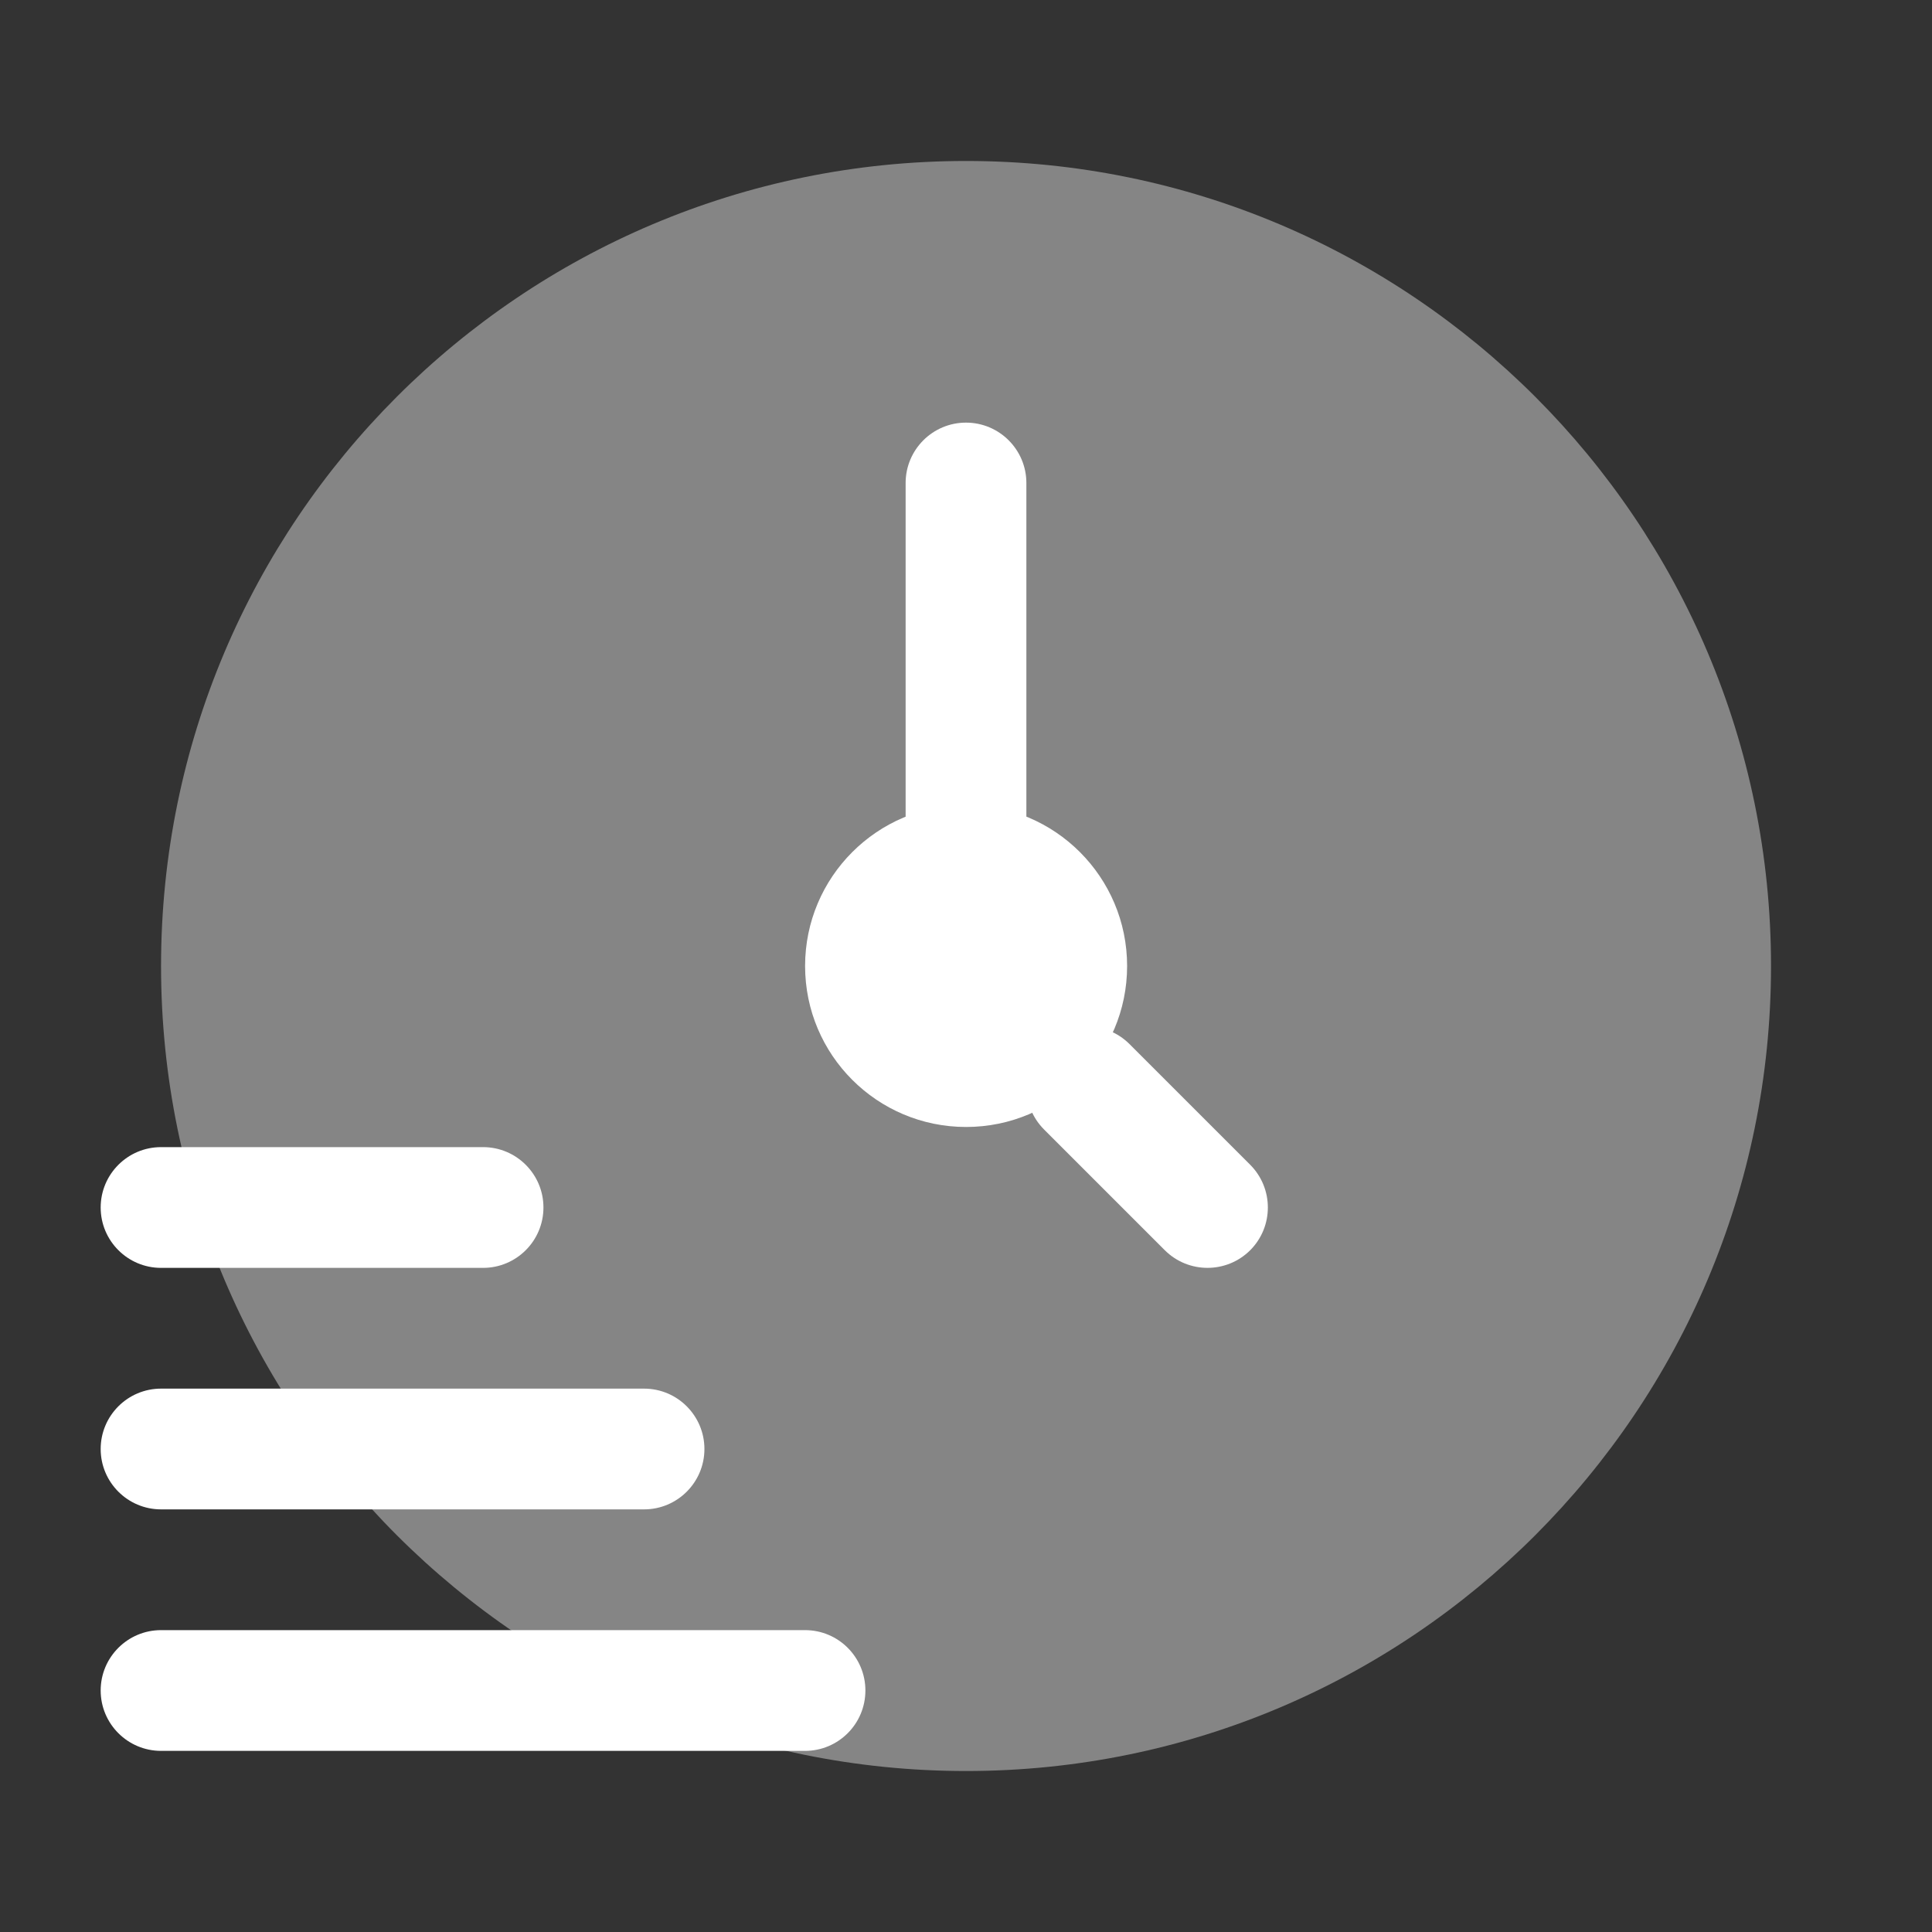
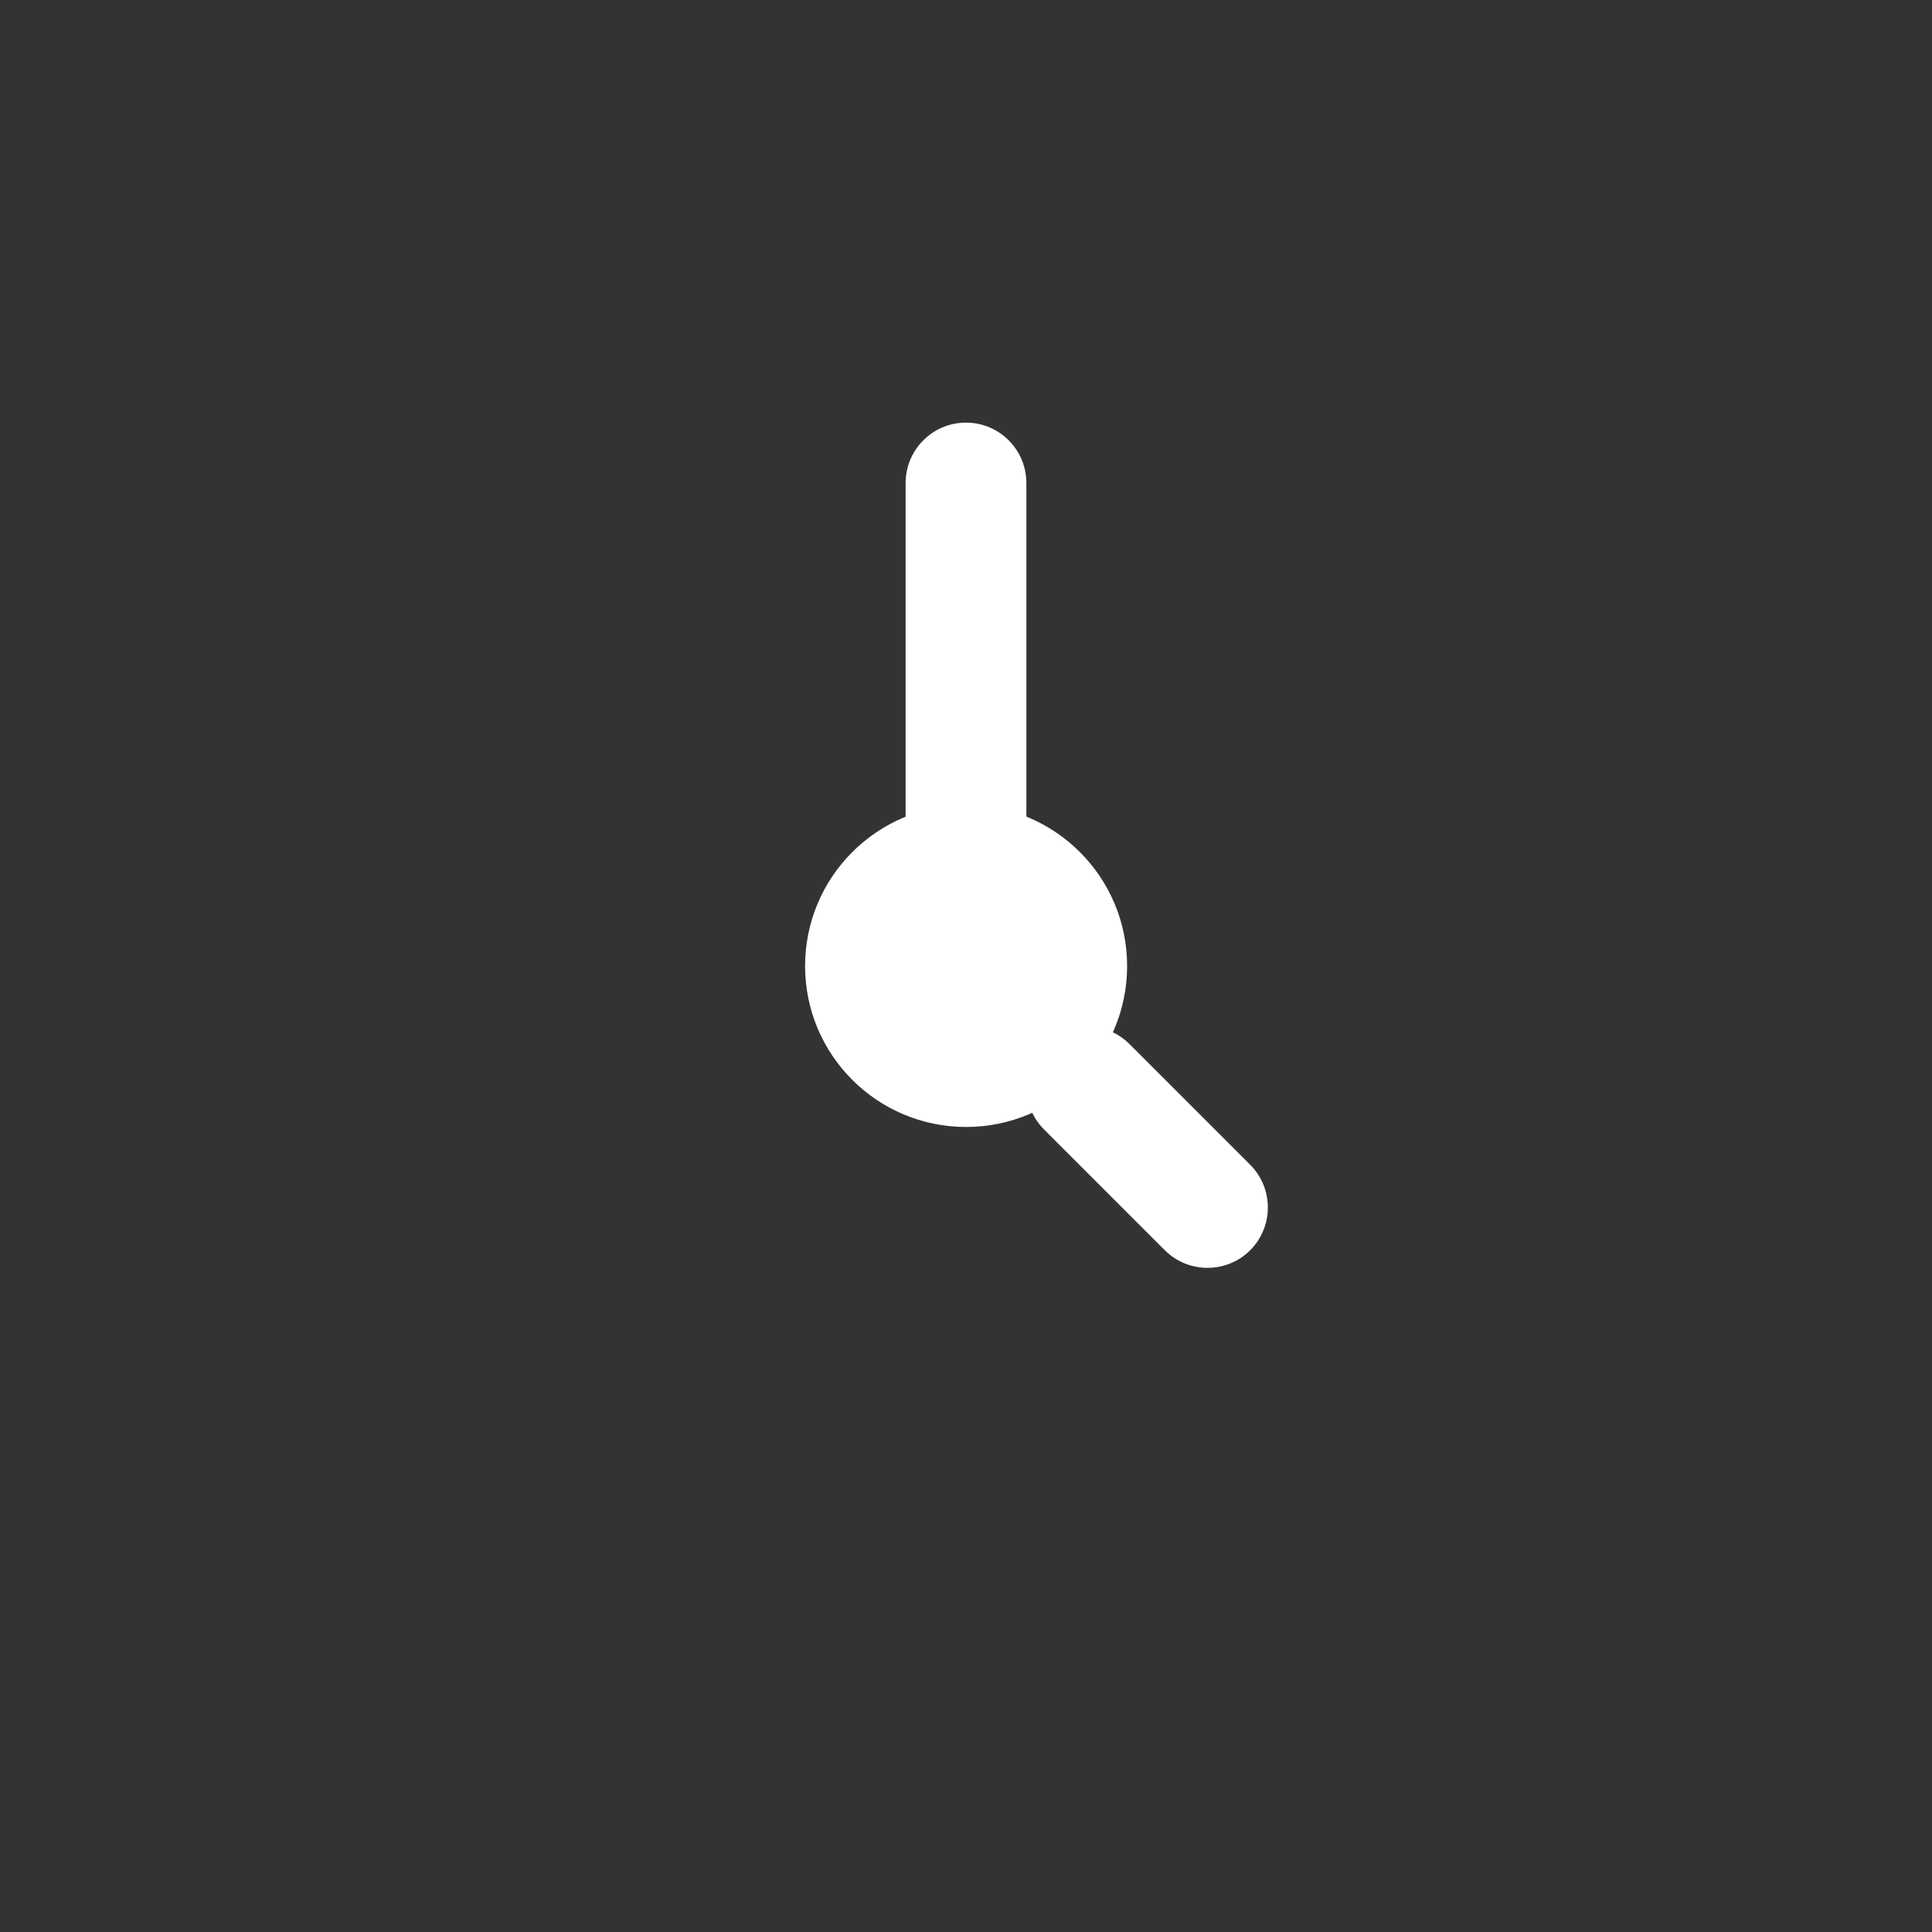
<svg xmlns="http://www.w3.org/2000/svg" width="28" height="28" viewBox="0 0 28 28" fill="none">
  <rect x="0" y="0" width="28" height="28" fill="#333333" stroke="none" />
-   <path opacity="0.4" d="M25.667 14C25.667 20.443 20.444 25.667 14.001 25.667C7.557 25.667 2.334 20.443 2.334 14C2.334 7.557 7.557 2.333 14.001 2.333C20.444 2.333 25.667 7.557 25.667 14Z" fill="white" />
  <path d="M16.335 14C16.335 15.289 15.29 16.333 14.001 16.333C12.713 16.333 11.668 15.289 11.668 14C11.668 12.711 12.713 11.666 14.001 11.666C15.29 11.666 16.335 12.711 16.335 14Z" fill="white" />
  <path fill-rule="evenodd" clip-rule="evenodd" d="M14 6.125C13.517 6.125 13.125 6.517 13.125 7V12.25C13.125 12.733 13.517 13.125 14 13.125C14.483 13.125 14.875 12.733 14.875 12.25V7C14.875 6.517 14.483 6.125 14 6.125ZM15.131 15.131C14.79 15.473 14.79 16.027 15.131 16.369L16.881 18.119C17.223 18.46 17.777 18.46 18.119 18.119C18.46 17.777 18.46 17.223 18.119 16.881L16.369 15.131C16.027 14.79 15.473 14.79 15.131 15.131Z" fill="white" />
-   <path fill-rule="evenodd" clip-rule="evenodd" d="M1.459 21C1.459 20.517 1.851 20.125 2.334 20.125H9.334C9.817 20.125 10.209 20.517 10.209 21C10.209 21.483 9.817 21.875 9.334 21.875H2.334C1.851 21.875 1.459 21.483 1.459 21Z" fill="white" />
-   <path fill-rule="evenodd" clip-rule="evenodd" d="M1.459 24.5C1.459 24.017 1.851 23.625 2.334 23.625H11.667C12.151 23.625 12.542 24.017 12.542 24.5C12.542 24.983 12.151 25.375 11.667 25.375H2.334C1.851 25.375 1.459 24.983 1.459 24.5Z" fill="white" />
-   <path fill-rule="evenodd" clip-rule="evenodd" d="M1.459 17.5C1.459 17.017 1.851 16.625 2.334 16.625H7.001C7.484 16.625 7.876 17.017 7.876 17.5C7.876 17.983 7.484 18.375 7.001 18.375H2.334C1.851 18.375 1.459 17.983 1.459 17.5Z" fill="white" />
</svg>